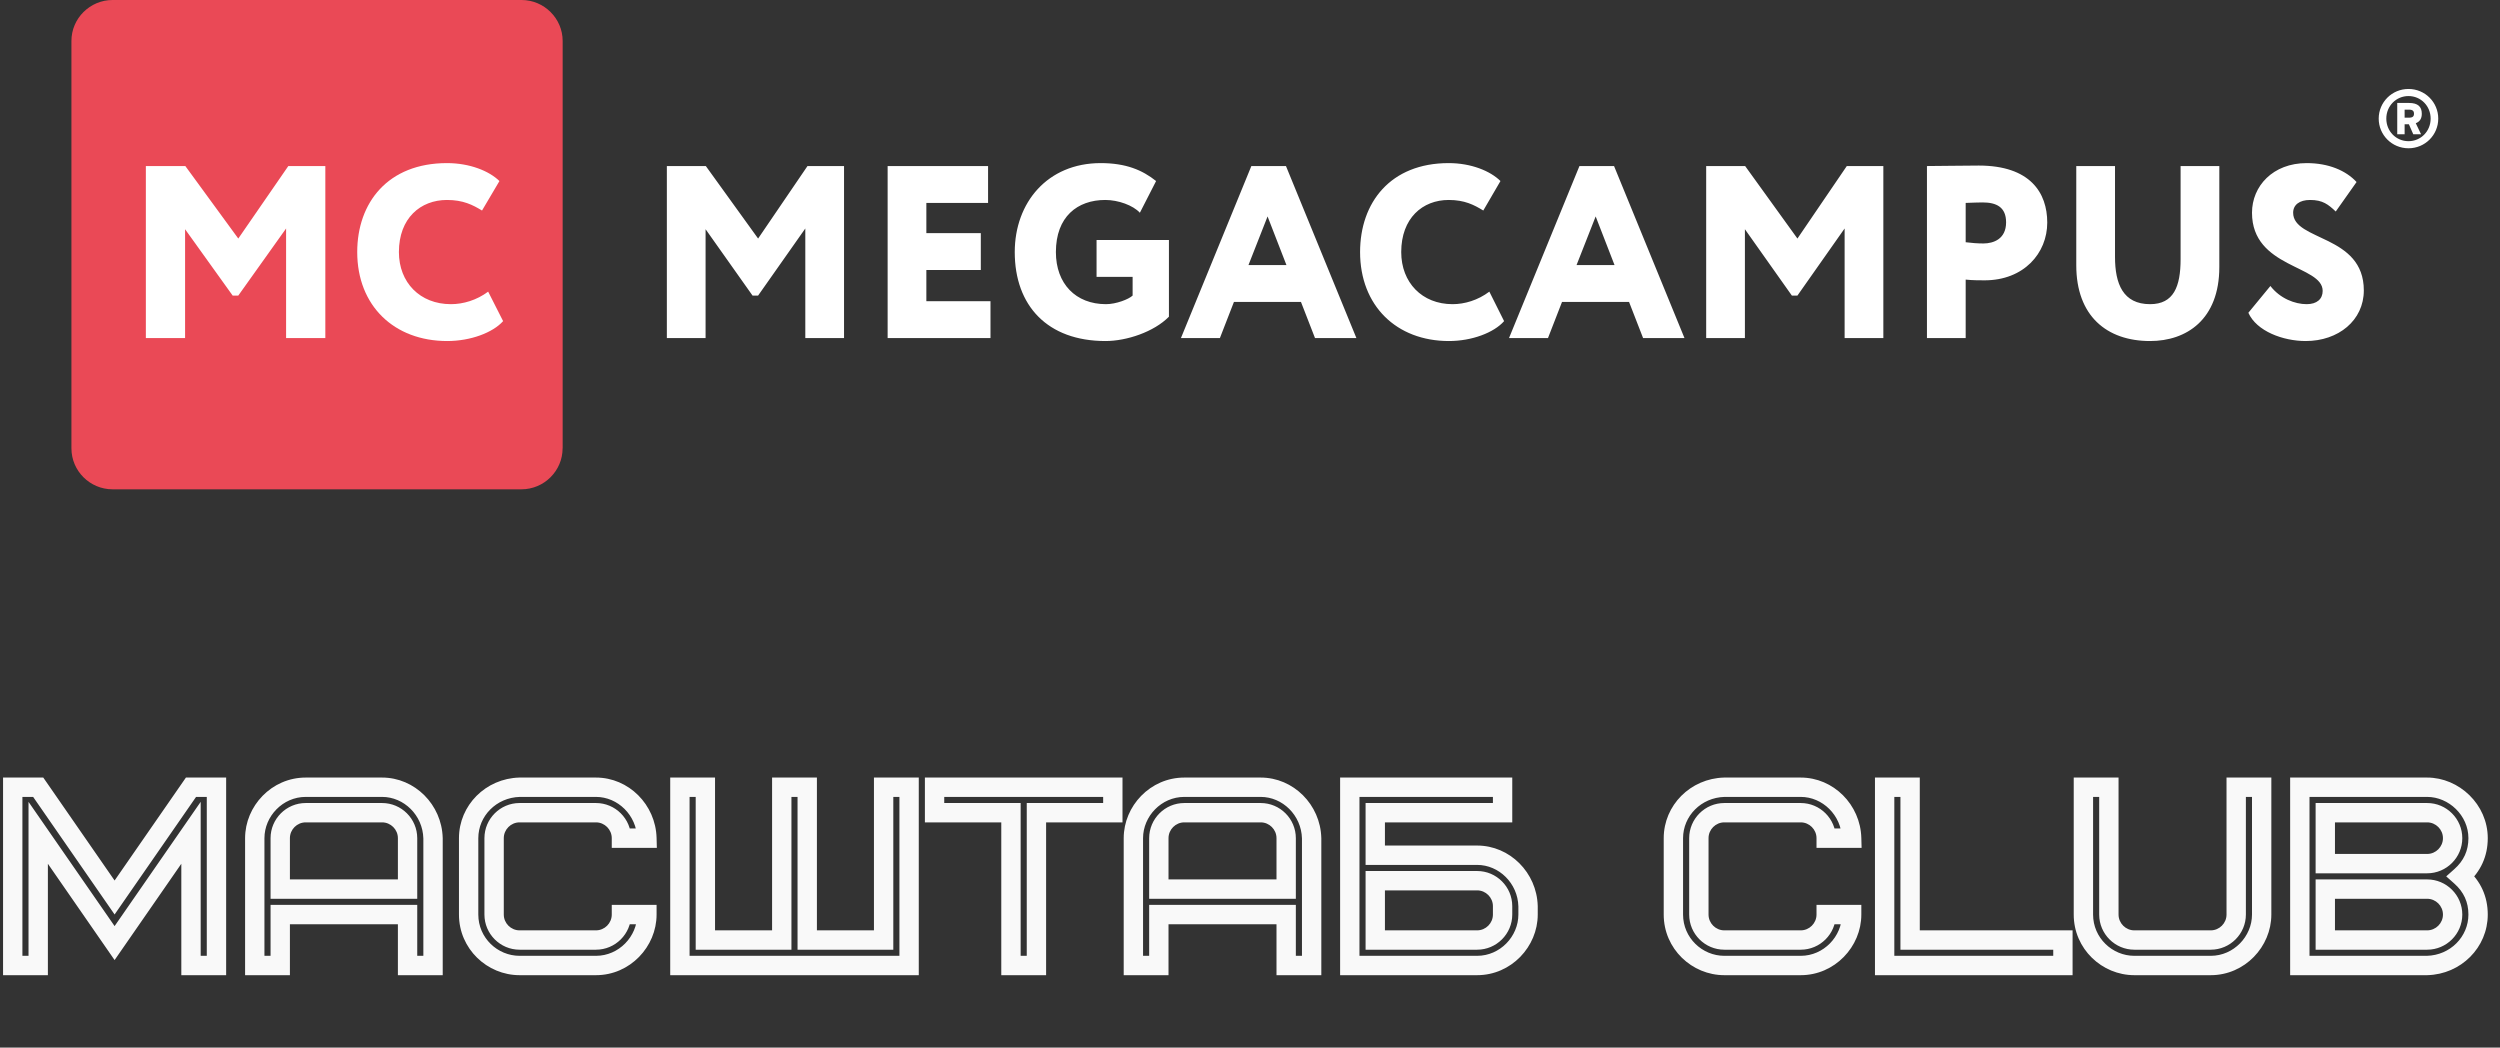
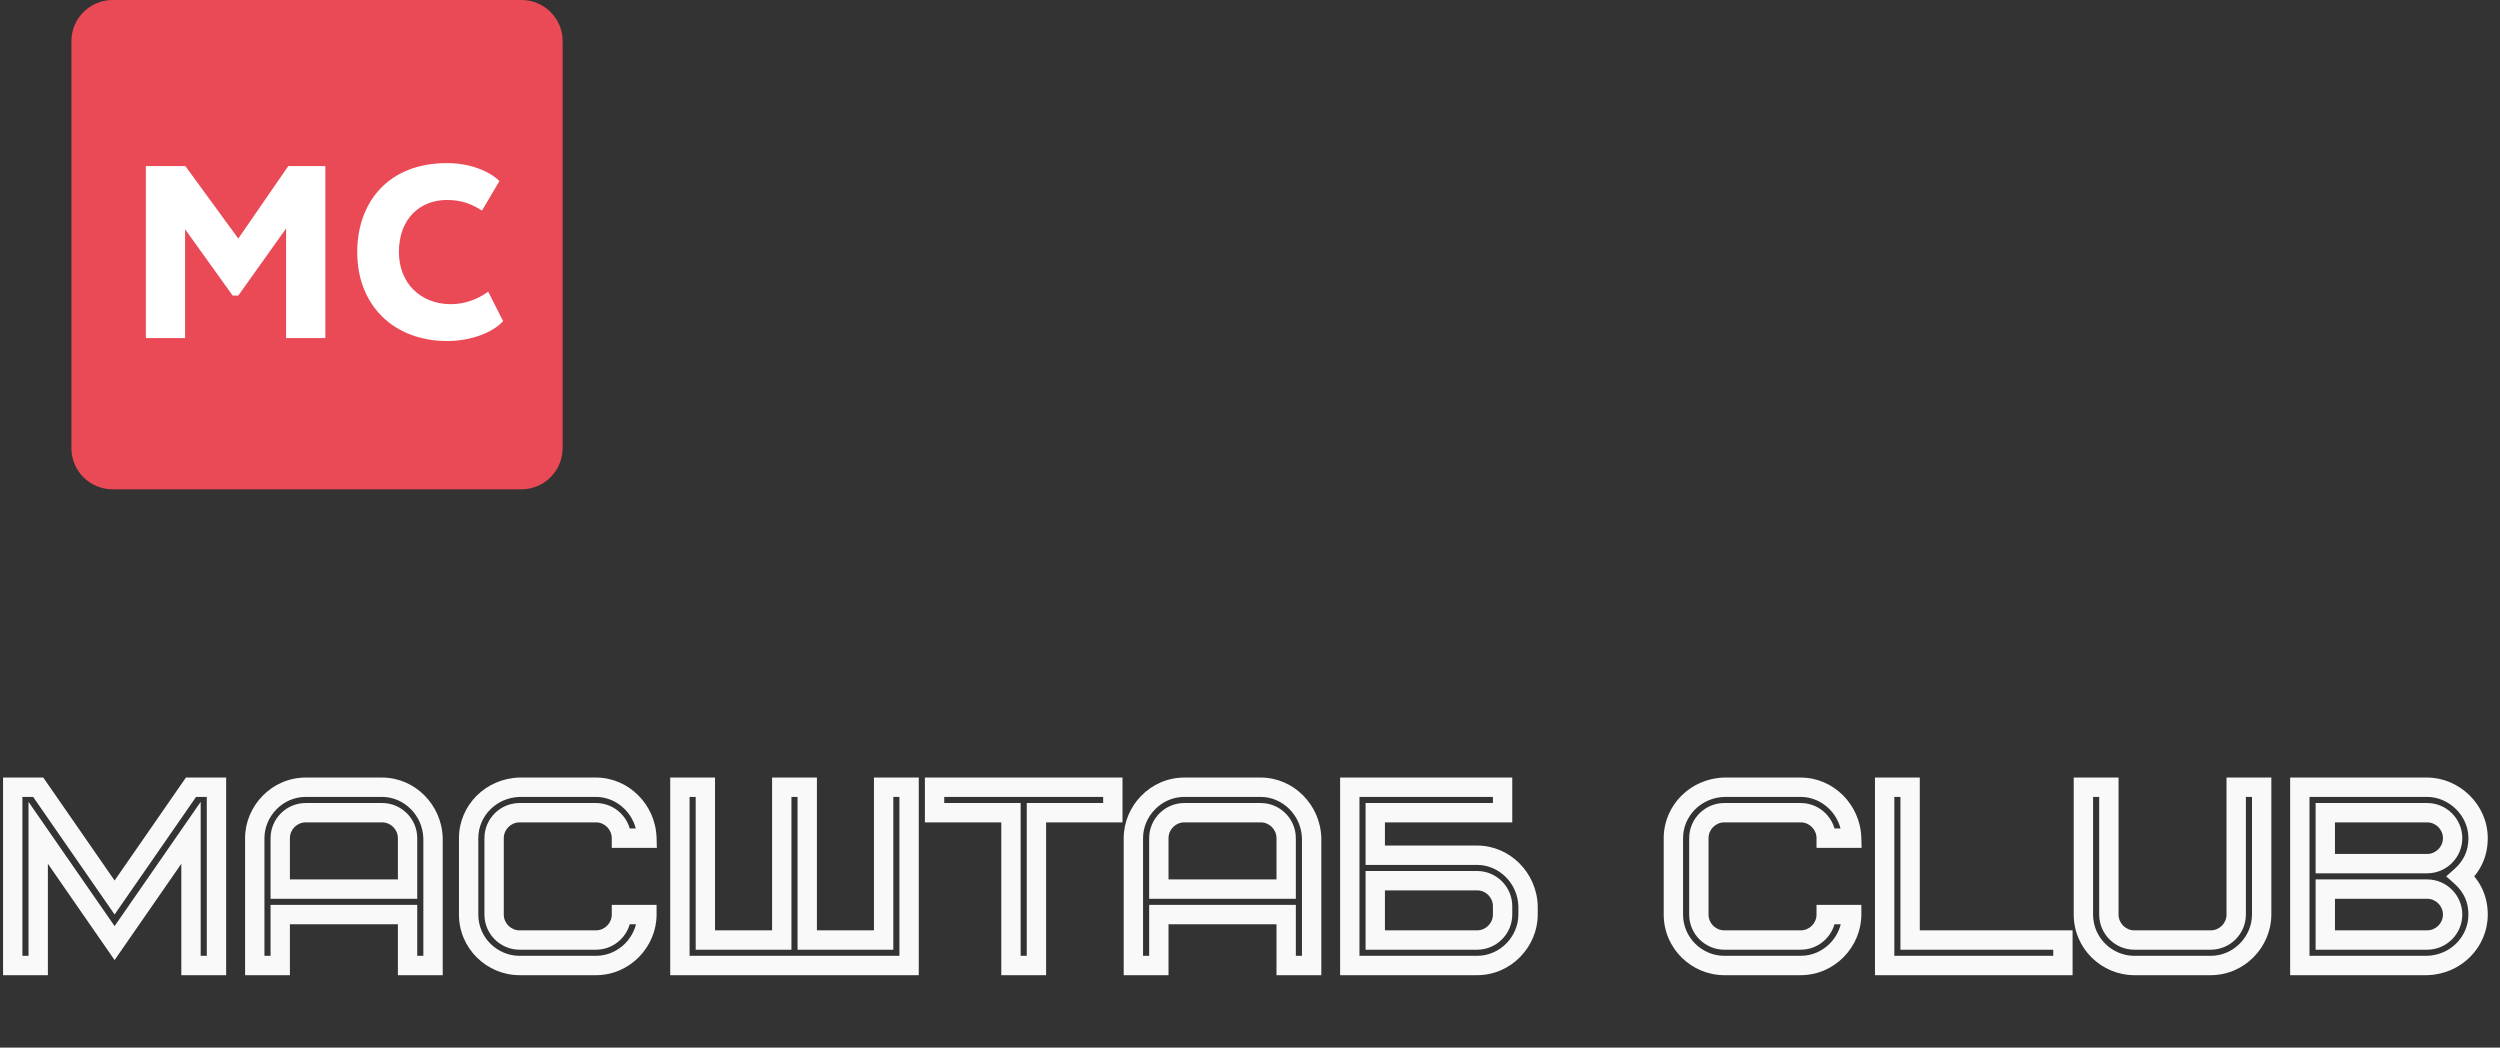
<svg xmlns="http://www.w3.org/2000/svg" width="210" height="88" viewBox="0 0 210 88" fill="none">
  <rect x="0" y="0" width="210" height="88" fill="#333333" stroke="none" />
-   <path d="M202.313 12.455C203.702 12.455 204.813 11.341 204.813 9.964C204.813 8.587 203.702 7.473 202.313 7.473C200.922 7.473 199.811 8.587 199.811 9.964C199.811 11.341 200.922 12.455 202.313 12.455ZM202.313 11.859C201.272 11.859 200.45 11.025 200.45 9.964C200.45 8.903 201.272 8.069 202.313 8.069C203.352 8.069 204.174 8.903 204.174 9.964C204.174 11.025 203.352 11.859 202.313 11.859ZM202.715 11.28H203.37L202.925 10.35C203.274 10.218 203.431 9.947 203.431 9.552C203.431 8.964 203.108 8.648 202.356 8.648H201.368V11.28H201.988V10.438H202.347L202.715 11.28ZM202.356 9.21C202.671 9.21 202.775 9.333 202.775 9.552C202.775 9.771 202.671 9.885 202.356 9.885H201.988V9.21H202.356Z" fill="white" />
-   <path d="M56.016 28.399H59.269V19.254L63.213 24.828H63.681L67.646 19.192V28.399H70.899V13.948H67.829L63.681 20.038L59.289 13.948H56.016V28.399ZM74.561 28.399H83.201V25.302H77.814V22.681H82.388V19.584H77.814V17.045H82.998V13.948H74.561V28.399ZM92.111 23.259H95.14V24.828C94.815 25.137 93.758 25.55 92.904 25.55C90.362 25.55 88.695 23.837 88.695 21.174C88.695 18.201 90.505 16.797 92.843 16.797C93.941 16.797 95.181 17.251 95.75 17.871L97.112 15.207C95.953 14.279 94.571 13.701 92.456 13.701C87.983 13.701 85.239 17.024 85.239 21.174C85.239 25.674 87.983 28.647 92.863 28.647C94.632 28.647 96.929 27.883 98.19 26.603V20.162H92.111V23.259ZM99.198 28.399H102.471L103.65 25.364H109.282L110.461 28.399H113.938L108.021 13.948H105.114L99.198 28.399ZM106.476 18.18L108.062 22.268H104.87L106.476 18.18ZM125.105 24.497C124.149 25.22 123.03 25.55 122.014 25.55C119.452 25.55 117.703 23.733 117.703 21.174C117.703 18.325 119.493 16.797 121.688 16.797C123.03 16.797 123.823 17.21 124.596 17.685L126.039 15.207C125.186 14.361 123.579 13.701 121.688 13.701C116.788 13.701 114.247 17.024 114.247 21.174C114.247 25.674 117.297 28.647 121.709 28.647C123.64 28.647 125.491 27.945 126.344 26.975L125.105 24.497ZM126.757 28.399H130.03L131.209 25.364H136.841L138.02 28.399H141.497L135.58 13.948H132.673L126.757 28.399ZM134.036 18.18L135.622 22.268H132.429L134.036 18.18ZM143.319 28.399H146.572V19.254L150.516 24.828H150.984L154.948 19.192V28.399H158.201V13.948H155.131L150.984 20.038L146.592 13.948H143.319V28.399ZM165.117 28.399V23.486C165.625 23.548 166.398 23.548 166.703 23.548C169.997 23.548 171.969 21.277 171.969 18.696C171.969 16.198 170.545 13.907 166.215 13.907C165.117 13.907 162.657 13.948 161.864 13.948V28.399H165.117ZM166.54 17.004C167.698 17.004 168.512 17.396 168.512 18.676C168.512 20.079 167.454 20.451 166.601 20.451C166.134 20.451 165.585 20.41 165.117 20.348V17.045C165.787 17.024 166.113 17.004 166.54 17.004ZM186.423 13.948H183.17V21.772C183.17 24.084 182.581 25.55 180.609 25.55C178.331 25.55 177.661 23.837 177.661 21.587V13.948H174.407V22.288C174.407 26.52 176.948 28.647 180.609 28.647C183.658 28.647 186.423 26.851 186.423 22.433V13.948ZM195.104 24.435C195.104 25.117 194.617 25.55 193.762 25.55C192.767 25.55 191.526 25.075 190.713 24.023L188.862 26.273C189.554 27.821 191.77 28.647 193.681 28.647C196.426 28.647 198.561 26.913 198.561 24.394C198.561 19.687 192.624 20.265 192.624 17.871C192.624 17.21 193.152 16.797 194.047 16.797C195.104 16.797 195.572 17.169 196.202 17.767L197.951 15.29C197.056 14.32 195.592 13.701 193.762 13.701C190.916 13.701 189.168 15.641 189.168 17.871C189.168 22.536 195.104 22.268 195.104 24.435Z" fill="white" />
  <rect x="7.25" y="8.753" width="38.762" height="23.758" fill="white" />
  <path fill-rule="evenodd" clip-rule="evenodd" d="M43.804 41.102C45.703 41.102 47.258 39.552 47.258 37.661H47.263V3.441C47.263 1.549 45.708 0 43.809 0H9.454C7.555 0 6 1.549 6 3.436V37.661C6 39.557 7.555 41.102 9.449 41.102H43.804ZM15.547 28.399H12.252V13.948H15.568L20.016 20.038L24.218 13.948H27.328V28.399H24.032V19.192L20.016 24.828H19.543L15.547 19.254V28.399ZM37.875 25.55C38.904 25.55 40.037 25.22 41.005 24.497L42.261 26.975C41.397 27.945 39.522 28.647 37.566 28.647C33.097 28.647 30.007 25.674 30.007 21.174C30.007 17.024 32.582 13.701 37.545 13.701C39.461 13.701 41.088 14.361 41.953 15.208L40.49 17.685C39.708 17.21 38.904 16.797 37.545 16.797C35.321 16.797 33.508 18.325 33.508 21.174C33.508 23.733 35.28 25.55 37.875 25.55Z" fill="#EA4956" />
  <path d="M9.626 79.219L8.958 79.682L9.626 80.646L10.294 79.682L9.626 79.219ZM16.044 69.957H16.857V67.356L15.376 69.494L16.044 69.957ZM16.044 81.102H15.231V81.915H16.044V81.102ZM18.183 81.102V81.915H18.996V81.102H18.183ZM18.183 66.127H18.996V65.315H18.183V66.127ZM16.044 66.127V65.315H15.618L15.376 65.664L16.044 66.127ZM9.626 75.39L8.958 75.853L9.626 76.817L10.294 75.853L9.626 75.39ZM3.209 66.127L3.877 65.664L3.634 65.315H3.209V66.127ZM1.07 66.127V65.315H0.257V66.127H1.07ZM1.07 81.102H0.257V81.915H1.07V81.102ZM3.209 81.102V81.915H4.022V81.102H3.209ZM3.209 69.957L3.877 69.494L2.396 67.356V69.957H3.209ZM10.294 79.682L16.712 70.419L15.376 69.494L8.958 78.756L10.294 79.682ZM15.231 69.957V81.102H16.857V69.957H15.231ZM16.044 81.915H18.183V80.289H16.044V81.915ZM18.996 81.102V66.127H17.37V81.102H18.996ZM18.183 65.315H16.044V66.94H18.183V65.315ZM15.376 65.664L8.958 74.927L10.294 75.853L16.712 66.59L15.376 65.664ZM10.294 74.927L3.877 65.664L2.541 66.59L8.958 75.853L10.294 74.927ZM3.209 65.315H1.07V66.94H3.209V65.315ZM0.257 66.127V81.102H1.882V66.127H0.257ZM1.07 81.915H3.209V80.289H1.07V81.915ZM4.022 81.102V69.957H2.396V81.102H4.022ZM2.541 70.419L8.958 79.682L10.294 78.756L3.877 69.494L2.541 70.419ZM34.236 74.684V75.497H35.048V74.684H34.236ZM23.54 74.684H22.727V75.497H23.54V74.684ZM36.375 70.406H37.188V70.395L37.187 70.384L36.375 70.406ZM21.401 81.102H20.588V81.915H21.401V81.102ZM23.54 81.102V81.915H24.352V81.102H23.54ZM23.54 76.823V76.011H22.727V76.823H23.54ZM34.236 76.823H35.048V76.011H34.236V76.823ZM34.236 81.102H33.423V81.915H34.236V81.102ZM36.375 81.102V81.915H37.188V81.102H36.375ZM32.096 69.079C32.824 69.079 33.423 69.678 33.423 70.406H35.048C35.048 68.78 33.722 67.454 32.096 67.454V69.079ZM33.423 70.406V74.684H35.048V70.406H33.423ZM34.236 73.871H23.54V75.497H34.236V73.871ZM24.352 74.684V70.406H22.727V74.684H24.352ZM24.352 70.406C24.352 69.678 24.951 69.079 25.679 69.079V67.454C24.053 67.454 22.727 68.78 22.727 70.406H24.352ZM25.679 69.079H32.096V67.454H25.679V69.079ZM37.187 70.384C37.112 67.587 34.843 65.315 32.096 65.315V66.94C33.928 66.94 35.51 68.475 35.562 70.428L37.187 70.384ZM32.096 65.315H25.679V66.94H32.096V65.315ZM25.679 65.315C22.818 65.315 20.588 67.705 20.588 70.406H22.213C22.213 68.571 23.748 66.94 25.679 66.94V65.315ZM20.588 70.406V81.102H22.213V70.406H20.588ZM21.401 81.915H23.54V80.289H21.401V81.915ZM24.352 81.102V76.823H22.727V81.102H24.352ZM23.54 77.636H34.236V76.011H23.54V77.636ZM33.423 76.823V81.102H35.048V76.823H33.423ZM34.236 81.915H36.375V80.289H34.236V81.915ZM37.188 81.102V70.406H35.562V81.102H37.188ZM43.644 66.127V65.315H43.633L43.622 65.315L43.644 66.127ZM54.34 76.823H55.153V76.011H54.34V76.823ZM52.201 76.823V76.011H51.388V76.823H52.201ZM52.201 70.406H51.388V71.219H52.201V70.406ZM54.34 70.406V71.219H55.175L55.153 70.384L54.34 70.406ZM43.622 65.315C40.804 65.39 38.553 67.638 38.553 70.406H40.178C40.178 68.553 41.693 66.993 43.666 66.94L43.622 65.315ZM38.553 70.406V76.823H40.178V70.406H38.553ZM38.553 76.823C38.553 79.705 40.922 81.915 43.644 81.915V80.289C41.788 80.289 40.178 78.776 40.178 76.823H38.553ZM43.644 81.915H50.062V80.289H43.644V81.915ZM50.062 81.915C52.922 81.915 55.153 79.524 55.153 76.823H53.527C53.527 78.658 51.993 80.289 50.062 80.289V81.915ZM54.34 76.011H52.201V77.636H54.34V76.011ZM51.388 76.823C51.388 77.551 50.789 78.15 50.062 78.15V79.775C51.687 79.775 53.014 78.449 53.014 76.823H51.388ZM50.062 78.15H43.644V79.775H50.062V78.15ZM43.644 78.15C42.916 78.15 42.318 77.551 42.318 76.823H40.692C40.692 78.449 42.019 79.775 43.644 79.775V78.15ZM42.318 76.823V70.406H40.692V76.823H42.318ZM42.318 70.406C42.318 69.678 42.916 69.079 43.644 69.079V67.454C42.019 67.454 40.692 68.78 40.692 70.406H42.318ZM43.644 69.079H50.062V67.454H43.644V69.079ZM50.062 69.079C50.789 69.079 51.388 69.678 51.388 70.406H53.014C53.014 68.78 51.687 67.454 50.062 67.454V69.079ZM52.201 71.219H54.34V69.593H52.201V71.219ZM55.153 70.384C55.077 67.587 52.809 65.315 50.062 65.315V66.94C51.893 66.94 53.475 68.475 53.528 70.428L55.153 70.384ZM50.062 65.315H43.644V66.94H50.062V65.315ZM59.25 66.127H60.063V65.315H59.25V66.127ZM57.111 66.127V65.315H56.298V66.127H57.111ZM57.111 81.102H56.298V81.915H57.111V81.102ZM76.364 81.102V81.915H77.177V81.102H76.364ZM76.364 66.127H77.177V65.315H76.364V66.127ZM74.225 66.127V65.315H73.412V66.127H74.225ZM74.225 78.963V79.775H75.038V78.963H74.225ZM67.807 78.963H66.994V79.775H67.807V78.963ZM67.807 66.127H68.62V65.315H67.807V66.127ZM65.668 66.127V65.315H64.855V66.127H65.668ZM65.668 78.963V79.775H66.481V78.963H65.668ZM59.25 78.963H58.438V79.775H59.25V78.963ZM59.25 65.315H57.111V66.94H59.25V65.315ZM56.298 66.127V81.102H57.924V66.127H56.298ZM57.111 81.915H76.364V80.289H57.111V81.915ZM77.177 81.102V66.127H75.551V81.102H77.177ZM76.364 65.315H74.225V66.94H76.364V65.315ZM73.412 66.127V78.963H75.038V66.127H73.412ZM74.225 78.15H67.807V79.775H74.225V78.15ZM68.62 78.963V66.127H66.994V78.963H68.62ZM67.807 65.315H65.668V66.94H67.807V65.315ZM64.855 66.127V78.963H66.481V66.127H64.855ZM65.668 78.15H59.25V79.775H65.668V78.15ZM60.063 78.963V66.127H58.438V78.963H60.063ZM93.478 68.266V69.079H94.29V68.266H93.478ZM93.478 66.127H94.29V65.315H93.478V66.127ZM78.503 66.127V65.315H77.691V66.127H78.503ZM78.503 68.266H77.691V69.079H78.503V68.266ZM84.921 68.266H85.734V67.454H84.921V68.266ZM84.921 81.102H84.108V81.915H84.921V81.102ZM87.06 81.102V81.915H87.873V81.102H87.06ZM87.06 68.266V67.454H86.247V68.266H87.06ZM94.29 68.266V66.127H92.665V68.266H94.29ZM93.478 65.315H78.503V66.94H93.478V65.315ZM77.691 66.127V68.266H79.316V66.127H77.691ZM78.503 69.079H84.921V67.454H78.503V69.079ZM84.108 68.266V81.102H85.734V68.266H84.108ZM84.921 81.915H87.06V80.289H84.921V81.915ZM87.873 81.102V68.266H86.247V81.102H87.873ZM87.06 69.079H93.478V67.454H87.06V69.079ZM108.039 74.684V75.497H108.851V74.684H108.039ZM97.343 74.684H96.53V75.497H97.343V74.684ZM110.178 70.406H110.991V70.395L110.99 70.384L110.178 70.406ZM95.203 81.102H94.391V81.915H95.203V81.102ZM97.343 81.102V81.915H98.155V81.102H97.343ZM97.343 76.823V76.011H96.53V76.823H97.343ZM108.039 76.823H108.851V76.011H108.039V76.823ZM108.039 81.102H107.226V81.915H108.039V81.102ZM110.178 81.102V81.915H110.991V81.102H110.178ZM105.899 69.079C106.627 69.079 107.226 69.678 107.226 70.406H108.851C108.851 68.78 107.525 67.454 105.899 67.454V69.079ZM107.226 70.406V74.684H108.851V70.406H107.226ZM108.039 73.871H97.343V75.497H108.039V73.871ZM98.155 74.684V70.406H96.53V74.684H98.155ZM98.155 70.406C98.155 69.678 98.754 69.079 99.482 69.079V67.454C97.856 67.454 96.53 68.78 96.53 70.406H98.155ZM99.482 69.079H105.899V67.454H99.482V69.079ZM110.99 70.384C110.915 67.587 108.646 65.315 105.899 65.315V66.94C107.73 66.94 109.313 68.475 109.365 70.428L110.99 70.384ZM105.899 65.315H99.482V66.94H105.899V65.315ZM99.482 65.315C96.621 65.315 94.391 67.705 94.391 70.406H96.016C96.016 68.571 97.55 66.94 99.482 66.94V65.315ZM94.391 70.406V81.102H96.016V70.406H94.391ZM95.203 81.915H97.343V80.289H95.203V81.915ZM98.155 81.102V76.823H96.53V81.102H98.155ZM97.343 77.636H108.039V76.011H97.343V77.636ZM107.226 76.823V81.102H108.851V76.823H107.226ZM108.039 81.915H110.178V80.289H108.039V81.915ZM110.991 81.102V70.406H109.365V81.102H110.991ZM115.522 78.963H114.709V79.775H115.522V78.963ZM115.522 73.978V73.165H114.709V73.978H115.522ZM128.357 76.117H129.17V76.106L129.169 76.096L128.357 76.117ZM115.522 71.839H114.709V72.652H115.522V71.839ZM115.522 68.266V67.454H114.709V68.266H115.522ZM126.218 68.266V69.079H127.03V68.266H126.218ZM126.218 66.127H127.03V65.315H126.218V66.127ZM113.382 66.127V65.315H112.57V66.127H113.382ZM113.382 81.102H112.57V81.915H113.382V81.102ZM125.405 76.823C125.405 77.551 124.806 78.15 124.079 78.15V79.775C125.704 79.775 127.03 78.449 127.03 76.823H125.405ZM124.079 78.15H115.522V79.775H124.079V78.15ZM116.334 78.963V73.978H114.709V78.963H116.334ZM115.522 74.791H124.079V73.165H115.522V74.791ZM124.079 74.791C124.806 74.791 125.405 75.39 125.405 76.117H127.03C127.03 74.492 125.704 73.165 124.079 73.165V74.791ZM125.405 76.117V76.823H127.03V76.117H125.405ZM129.169 76.096C129.094 73.299 126.825 71.026 124.079 71.026V72.652C125.909 72.652 127.492 74.187 127.544 76.139L129.169 76.096ZM124.079 71.026H115.522V72.652H124.079V71.026ZM116.334 71.839V68.266H114.709V71.839H116.334ZM115.522 69.079H126.218V67.454H115.522V69.079ZM127.03 68.266V66.127H125.405V68.266H127.03ZM126.218 65.315H113.382V66.94H126.218V65.315ZM112.57 66.127V81.102H114.195V66.127H112.57ZM113.382 81.915H124.079V80.289H113.382V81.915ZM124.079 81.915C126.939 81.915 129.17 79.524 129.17 76.823H127.544C127.544 78.658 126.01 80.289 124.079 80.289V81.915ZM129.17 76.823V76.117H127.544V76.823H129.17ZM144.843 66.127V65.315H144.832L144.821 65.315L144.843 66.127ZM155.539 76.823H156.352V76.011H155.539V76.823ZM153.4 76.823V76.011H152.587V76.823H153.4ZM153.4 70.406H152.587V71.219H153.4V70.406ZM155.539 70.406V71.219H156.374L156.352 70.384L155.539 70.406ZM144.821 65.315C142.003 65.39 139.752 67.638 139.752 70.406H141.377C141.377 68.553 142.891 66.993 144.865 66.94L144.821 65.315ZM139.752 70.406V76.823H141.377V70.406H139.752ZM139.752 76.823C139.752 79.705 142.121 81.915 144.843 81.915V80.289C142.987 80.289 141.377 78.776 141.377 76.823H139.752ZM144.843 81.915H151.261V80.289H144.843V81.915ZM151.261 81.915C154.121 81.915 156.352 79.524 156.352 76.823H154.726C154.726 78.658 153.192 80.289 151.261 80.289V81.915ZM155.539 76.011H153.4V77.636H155.539V76.011ZM152.587 76.823C152.587 77.551 151.988 78.15 151.261 78.15V79.775C152.886 79.775 154.213 78.449 154.213 76.823H152.587ZM151.261 78.15H144.843V79.775H151.261V78.15ZM144.843 78.15C144.115 78.15 143.517 77.551 143.517 76.823H141.891C141.891 78.449 143.218 79.775 144.843 79.775V78.15ZM143.517 76.823V70.406H141.891V76.823H143.517ZM143.517 70.406C143.517 69.678 144.115 69.079 144.843 69.079V67.454C143.218 67.454 141.891 68.78 141.891 70.406H143.517ZM144.843 69.079H151.261V67.454H144.843V69.079ZM151.261 69.079C151.988 69.079 152.587 69.678 152.587 70.406H154.213C154.213 68.78 152.886 67.454 151.261 67.454V69.079ZM153.4 71.219H155.539V69.593H153.4V71.219ZM156.352 70.384C156.276 67.587 154.008 65.315 151.261 65.315V66.94C153.092 66.94 154.674 68.475 154.727 70.428L156.352 70.384ZM151.261 65.315H144.843V66.94H151.261V65.315ZM160.449 66.127H161.262V65.315H160.449V66.127ZM158.31 66.127V65.315H157.497V66.127H158.31ZM158.31 81.102H157.497V81.915H158.31V81.102ZM173.285 81.102V81.915H174.097V81.102H173.285ZM173.285 78.963H174.097V78.15H173.285V78.963ZM160.449 78.963H159.637V79.775H160.449V78.963ZM160.449 65.315H158.31V66.94H160.449V65.315ZM157.497 66.127V81.102H159.123V66.127H157.497ZM158.31 81.915H173.285V80.289H158.31V81.915ZM174.097 81.102V78.963H172.472V81.102H174.097ZM173.285 78.15H160.449V79.775H173.285V78.15ZM161.262 78.963V66.127H159.637V78.963H161.262ZM177.145 66.127H177.958V65.315H177.145V66.127ZM175.006 66.127V65.315H174.193V66.127H175.006ZM189.98 66.127H190.793V65.315H189.98V66.127ZM187.841 66.127V65.315H187.028V66.127H187.841ZM187.028 76.823C187.028 77.551 186.43 78.15 185.702 78.15V79.775C187.327 79.775 188.654 78.449 188.654 76.823H187.028ZM185.702 78.15H179.284V79.775H185.702V78.15ZM179.284 78.15C178.557 78.15 177.958 77.551 177.958 76.823H176.332C176.332 78.449 177.659 79.775 179.284 79.775V78.15ZM177.958 76.823V66.127H176.332V76.823H177.958ZM177.145 65.315H175.006V66.94H177.145V65.315ZM174.193 66.127V76.823H175.819V66.127H174.193ZM174.193 76.823C174.193 79.705 176.562 81.915 179.284 81.915V80.289C177.428 80.289 175.819 78.776 175.819 76.823H174.193ZM179.284 81.915H185.702V80.289H179.284V81.915ZM185.702 81.915C188.563 81.915 190.793 79.524 190.793 76.823H189.168C189.168 78.658 187.633 80.289 185.702 80.289V81.915ZM190.793 76.823V66.127H189.168V76.823H190.793ZM189.98 65.315H187.841V66.94H189.98V65.315ZM187.028 66.127V76.823H188.654V66.127H187.028ZM203.881 81.102V81.915H203.892L203.903 81.914L203.881 81.102ZM206.705 73.615L206.165 73.007L205.482 73.615L206.165 74.222L206.705 73.615ZM193.185 66.127V65.315H192.372V66.127H193.185ZM193.185 81.102H192.372V81.915H193.185V81.102ZM195.324 78.963H194.512V79.775H195.324V78.963ZM195.324 74.684V73.871H194.512V74.684H195.324ZM195.324 68.266V67.454H194.512V68.266H195.324ZM195.324 72.545H194.512V73.358H195.324V72.545ZM203.903 81.914C206.721 81.839 208.972 79.592 208.972 76.823H207.347C207.347 78.676 205.833 80.237 203.859 80.289L203.903 81.914ZM208.972 76.823C208.972 75.302 208.377 74.013 207.245 73.007L206.165 74.222C206.958 74.927 207.347 75.778 207.347 76.823H208.972ZM207.245 74.222C208.377 73.216 208.972 71.927 208.972 70.406H207.347C207.347 71.451 206.958 72.302 206.165 73.007L207.245 74.222ZM208.972 70.406C208.972 67.567 206.56 65.315 203.881 65.315V66.94C205.694 66.94 207.347 68.496 207.347 70.406H208.972ZM203.881 65.315H193.185V66.94H203.881V65.315ZM192.372 66.127V81.102H193.998V66.127H192.372ZM193.185 81.915H203.881V80.289H193.185V81.915ZM203.881 75.497C204.609 75.497 205.208 76.096 205.208 76.823H206.833C206.833 75.198 205.507 73.871 203.881 73.871V75.497ZM205.208 76.823C205.208 77.551 204.609 78.15 203.881 78.15V79.775C205.507 79.775 206.833 78.449 206.833 76.823H205.208ZM203.881 78.15H195.324V79.775H203.881V78.15ZM196.137 78.963V74.684H194.512V78.963H196.137ZM195.324 75.497H203.881V73.871H195.324V75.497ZM195.324 69.079H203.881V67.454H195.324V69.079ZM203.881 69.079C204.609 69.079 205.208 69.678 205.208 70.406H206.833C206.833 68.78 205.507 67.454 203.881 67.454V69.079ZM205.208 70.406C205.208 71.133 204.609 71.732 203.881 71.732V73.358C205.507 73.358 206.833 72.031 206.833 70.406H205.208ZM203.881 71.732H195.324V73.358H203.881V71.732ZM196.137 72.545V68.266H194.512V72.545H196.137Z" fill="#F9F9F9" />
</svg>